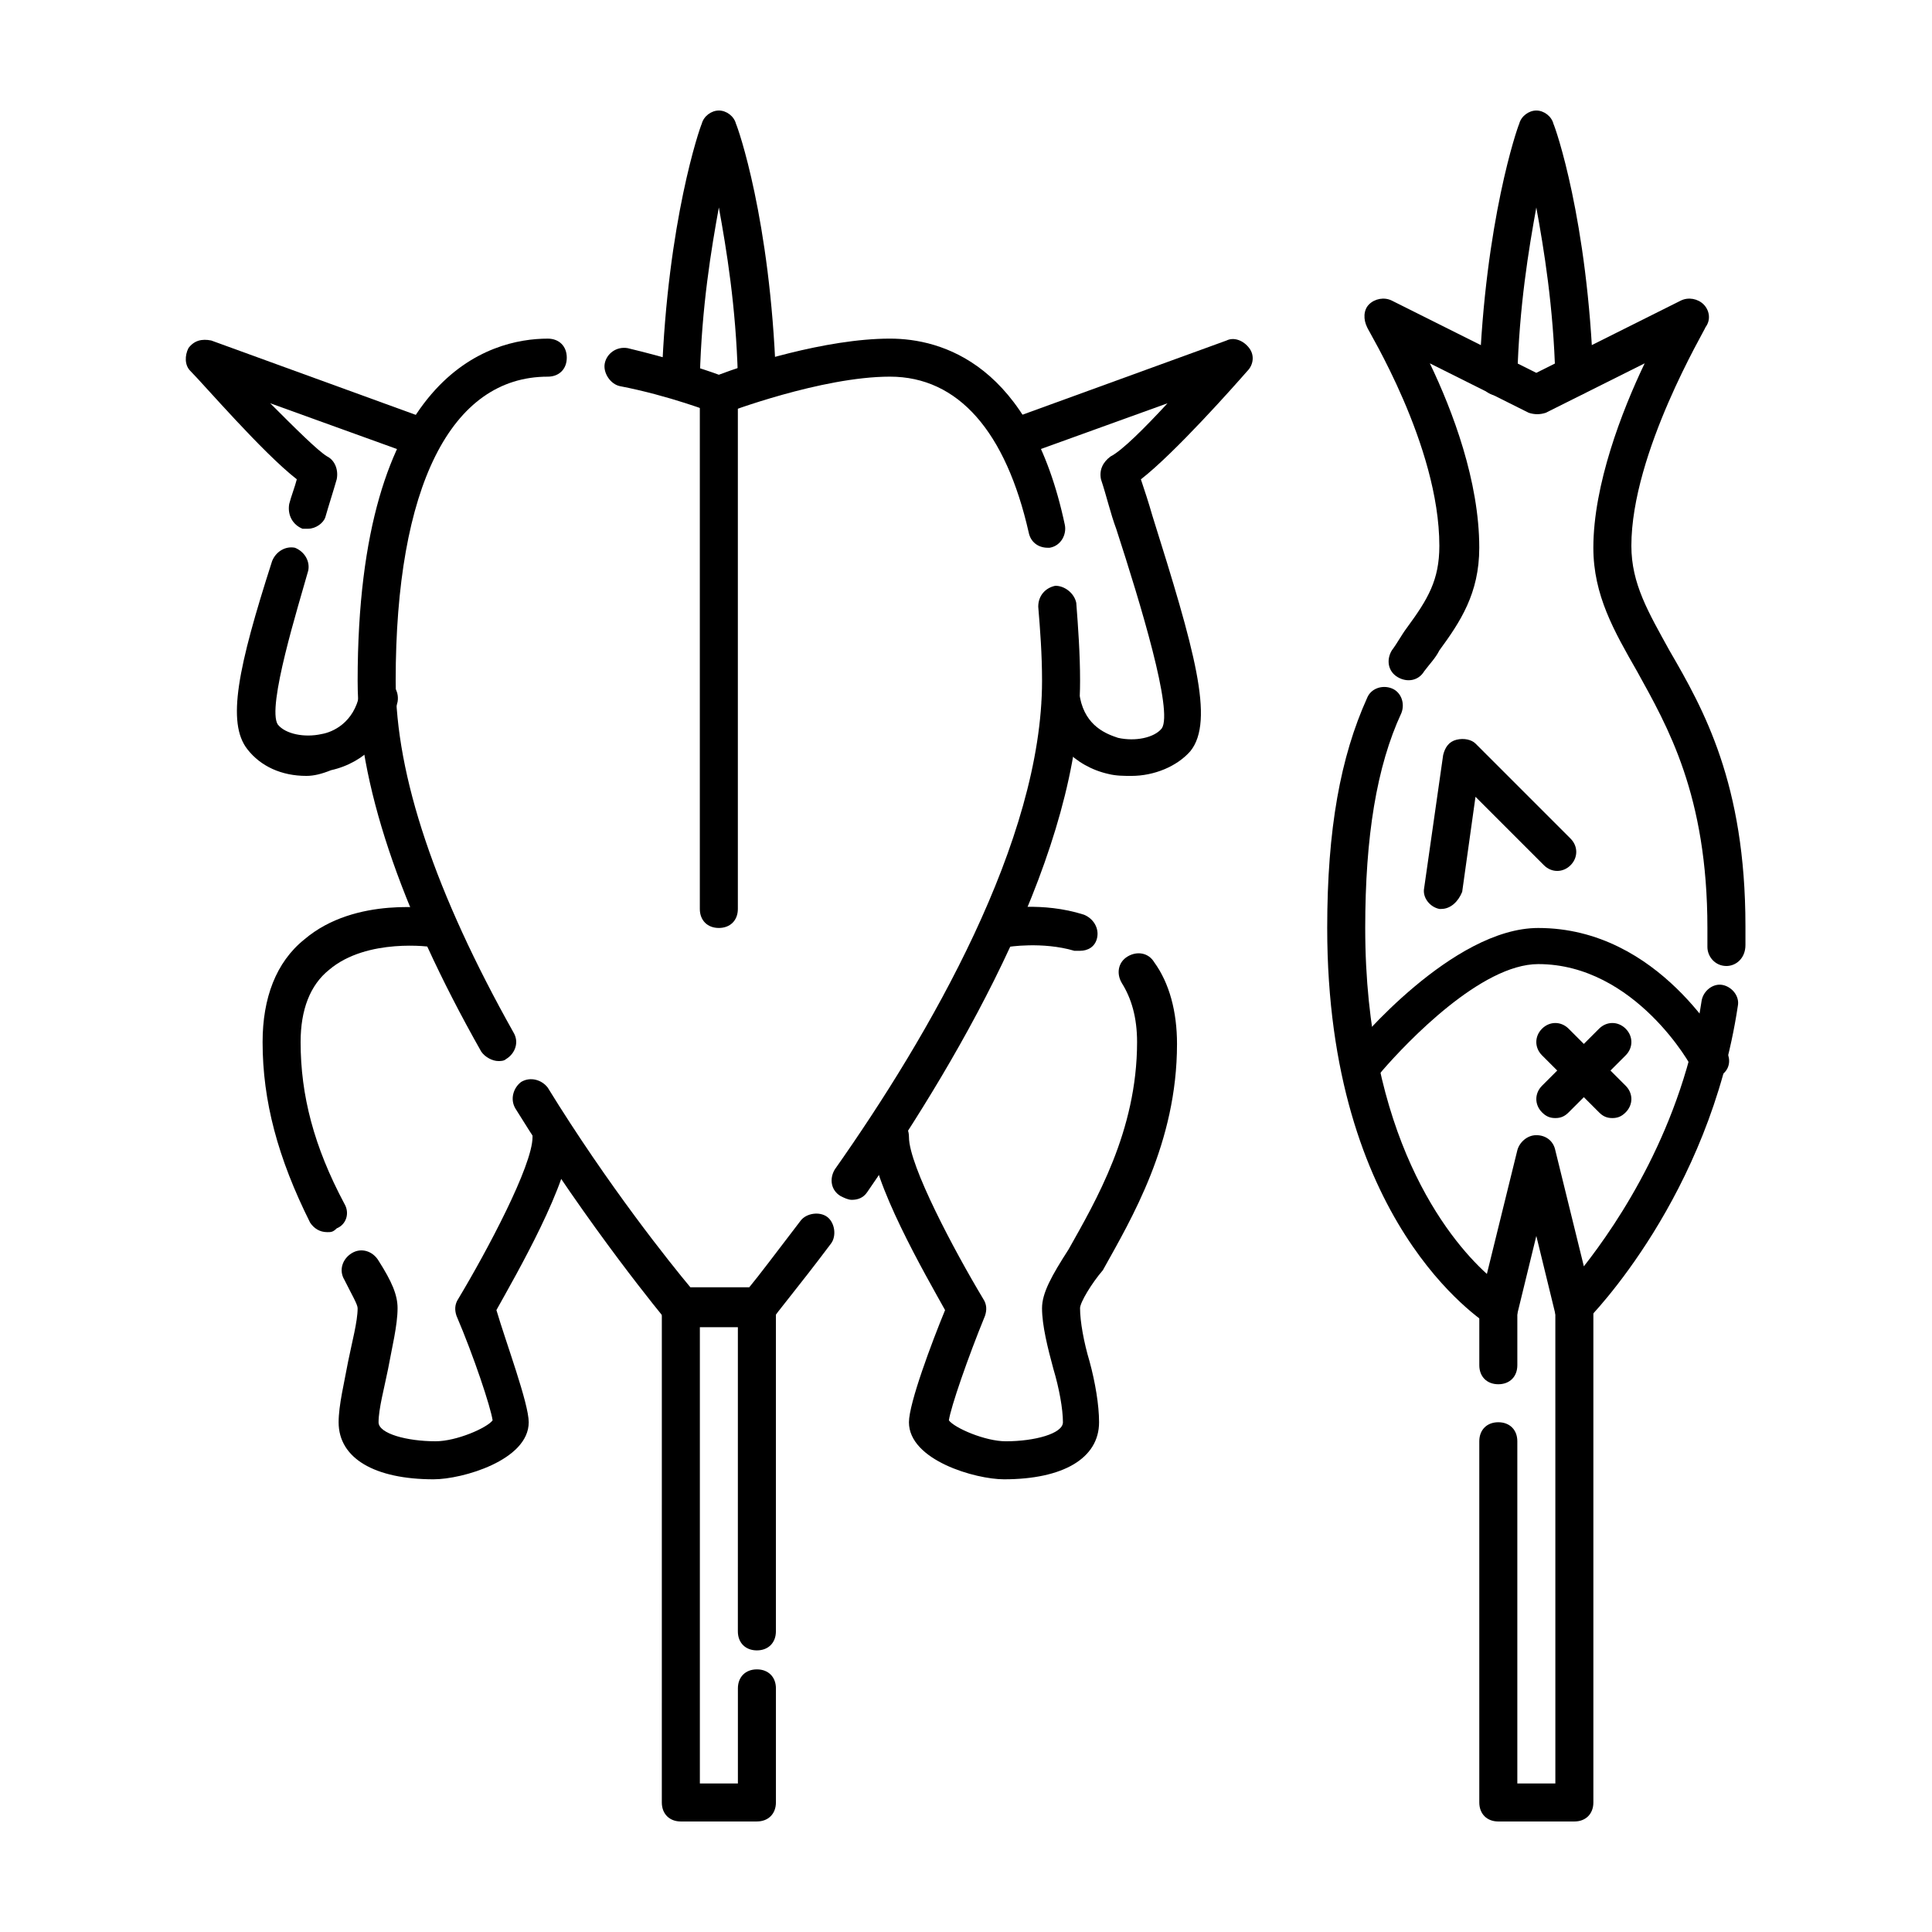
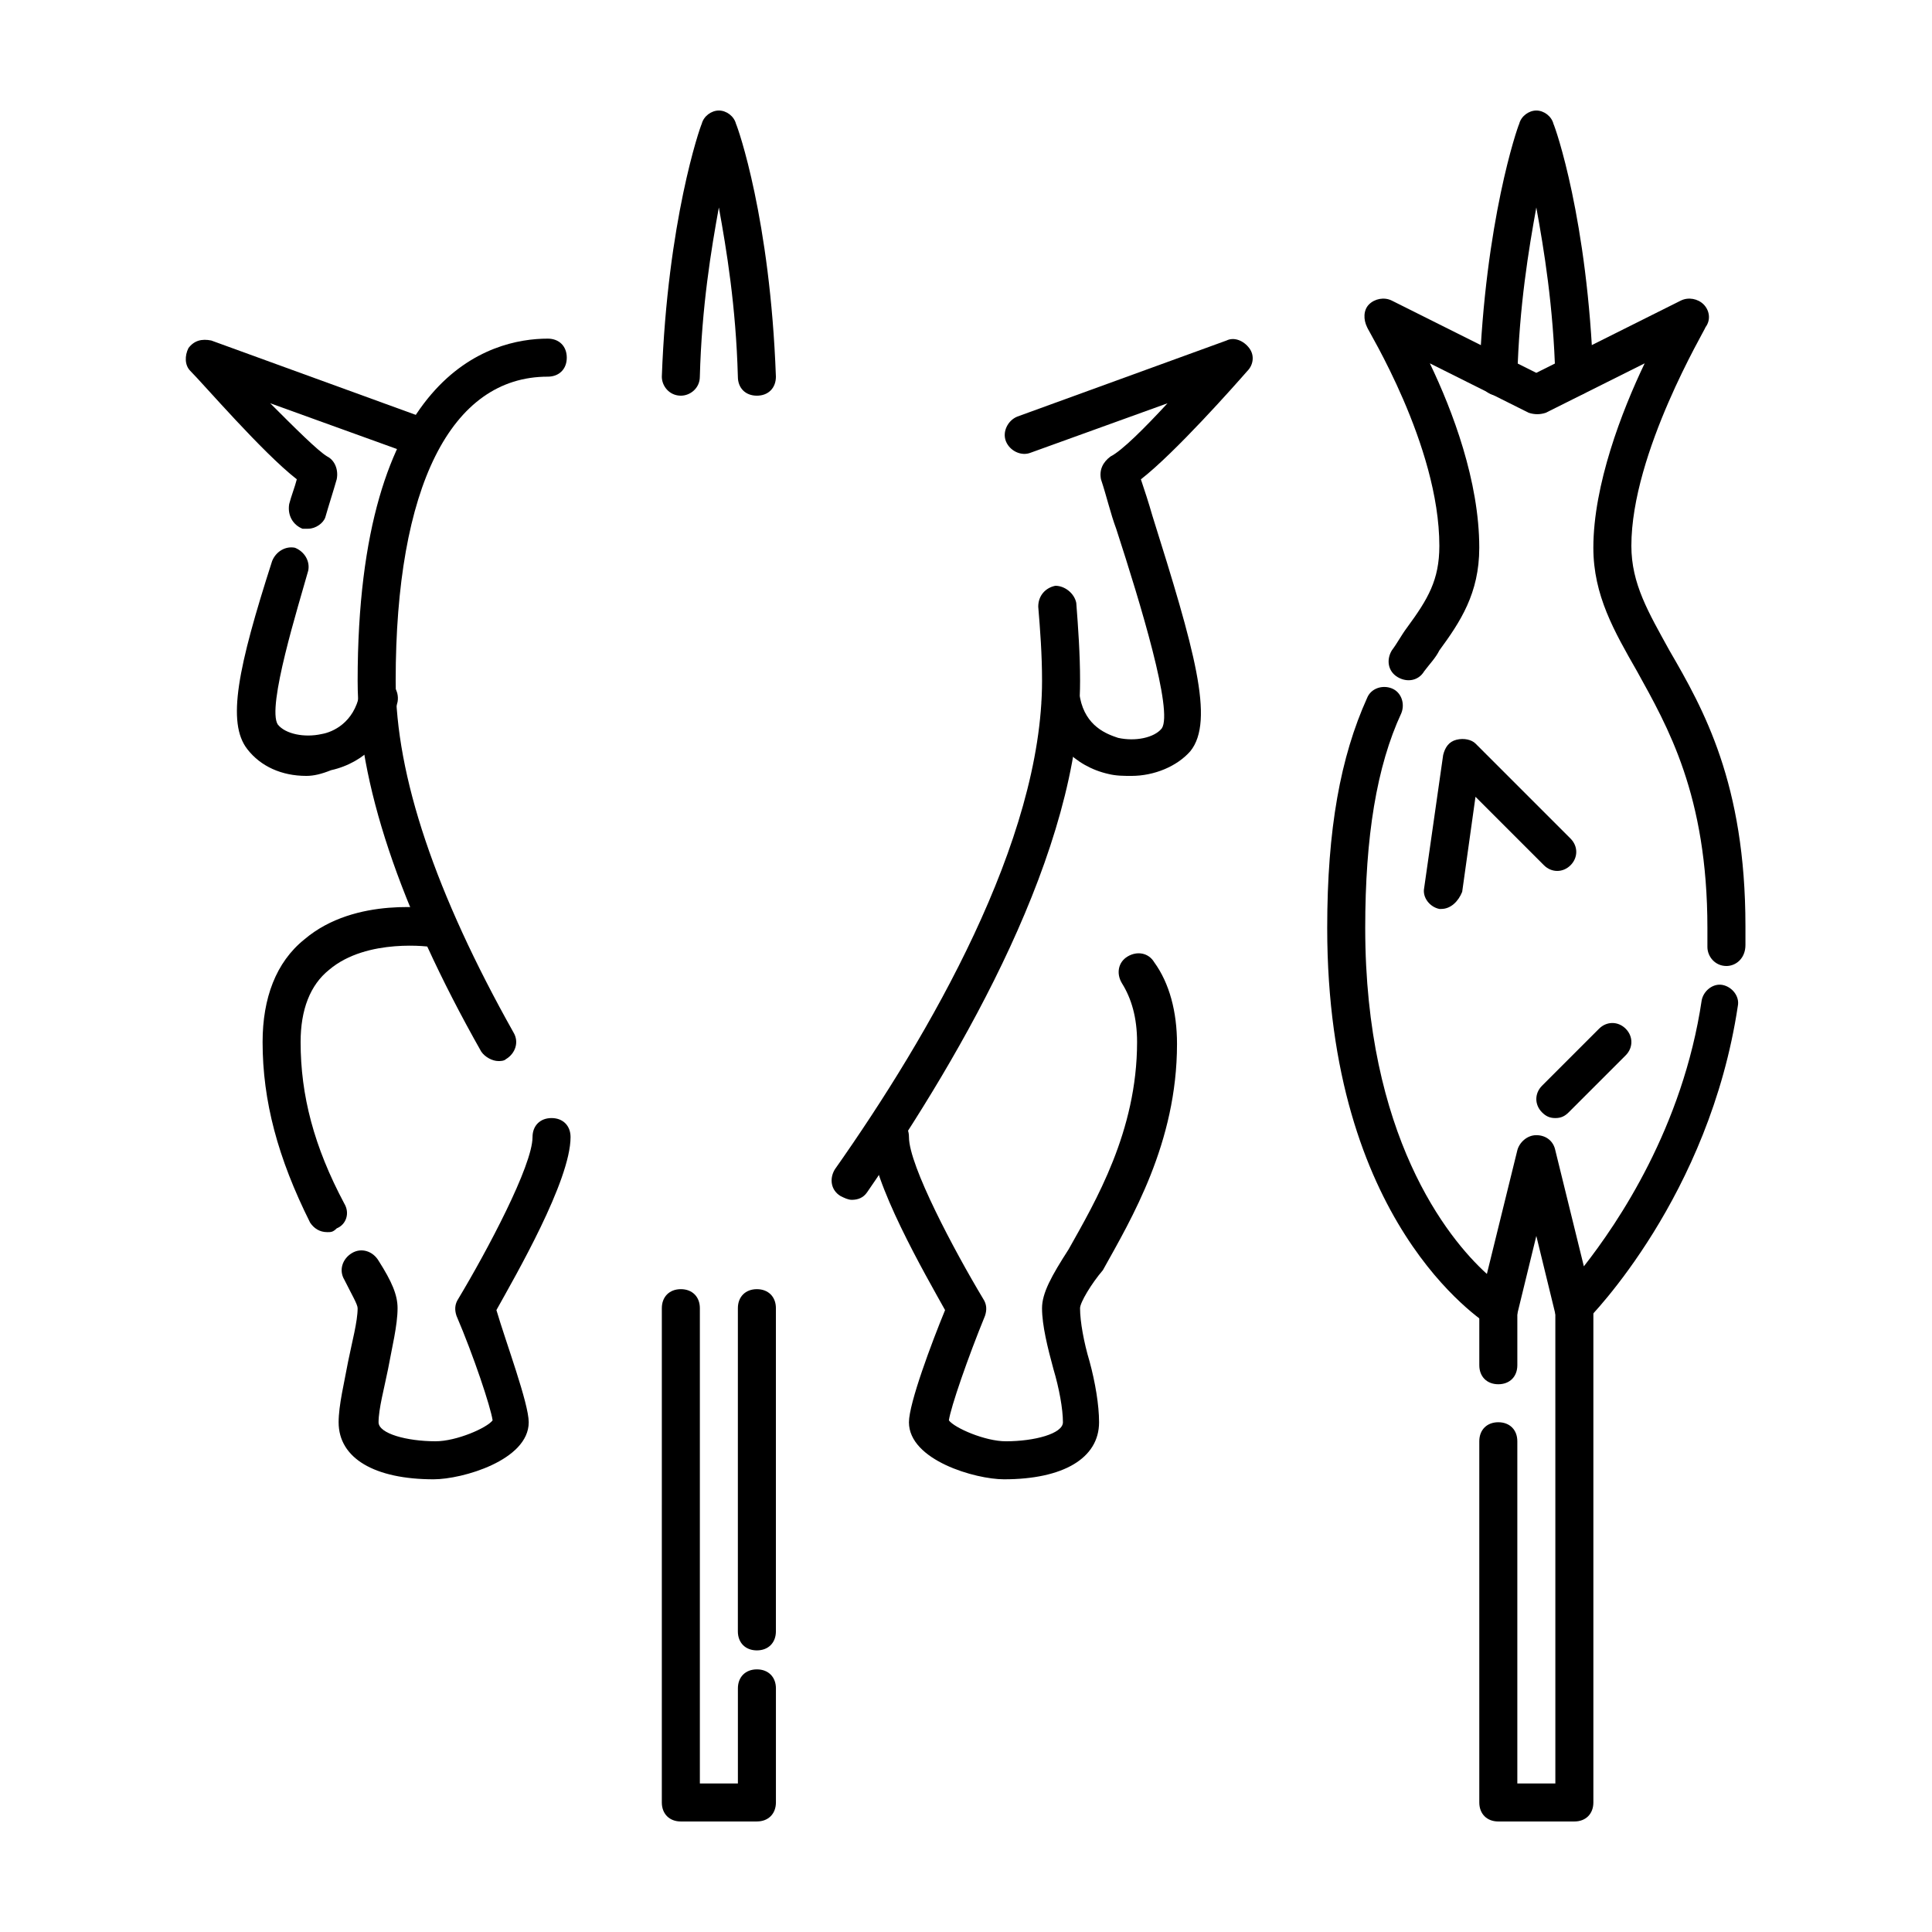
<svg xmlns="http://www.w3.org/2000/svg" fill="#000000" width="800px" height="800px" version="1.1" viewBox="144 144 512 512">
  <g>
    <path d="m561.22 495.72h-1.512c-1.512-0.504-3.023-2.016-3.527-3.527l-5.039-20.656-5.039 20.656c-0.504 1.512-1.512 3.023-3.023 3.527s-3.023 0.504-4.535-0.504c-2.012-1.512-42.82-27.207-42.82-105.3 0-26.199 3.527-45.344 10.578-60.961 1.008-2.519 4.031-3.527 6.551-2.519 2.519 1.008 3.527 4.031 2.519 6.551-6.551 14.105-9.574 32.746-9.574 56.93 0 54.914 21.664 82.121 32.242 91.691l8.062-32.746c0.504-2.016 2.519-4.031 5.039-4.031s4.535 1.512 5.039 4.031l7.559 30.73c9.07-11.586 26.199-36.777 31.234-70.535 0.504-2.519 3.023-4.535 5.543-4.031s4.535 3.023 4.031 5.543c-7.559 50.383-38.793 82.121-40.305 83.633-0.504 1.012-1.512 1.516-3.023 1.516z" />
    <path d="m601.52 400c-3.023 0-5.039-2.519-5.039-5.039v-5.039c0-35.266-10.578-53.402-18.641-68.016-6.047-10.578-11.586-20.152-11.586-32.746 0-16.625 7.559-36.273 13.602-48.871l-26.199 13.098c-1.512 0.504-3.023 0.504-4.535 0l-26.199-13.098c6.047 12.594 13.098 31.234 13.098 48.871 0 12.09-5.039 19.648-10.578 27.207-1.008 2.016-2.519 3.527-4.031 5.543-1.512 2.519-4.535 3.023-7.055 1.512s-3.023-4.535-1.512-7.055c1.512-2.016 2.519-4.031 4.031-6.047 5.543-7.559 8.566-12.594 8.566-21.664 0-26.703-19.145-57.434-19.145-57.938-1.008-2.016-1.008-4.535 0.504-6.047 1.512-1.512 4.031-2.016 6.047-1.008l38.289 19.145 38.289-19.145c2.016-1.008 4.535-0.504 6.047 1.008 1.512 1.512 2.016 4.031 0.504 6.047 0 0.504-19.648 33.25-19.648 57.938 0 10.078 4.535 17.633 10.078 27.711 9.07 15.617 20.152 35.266 20.152 73.051v5.039c-0.004 3.527-2.519 5.543-5.039 5.543z" />
-     <path d="m505.8 430.23c-1.008 0-2.016-0.504-3.023-1.008-2.016-1.512-2.519-5.039-0.504-7.055 1.008-1.512 26.703-32.242 49.375-32.242 32.242 0 48.871 31.738 49.879 32.746 1.512 2.519 0.504 5.543-2.016 6.551-2.519 1.512-5.543 0.504-7.055-2.016 0-0.504-15.113-27.711-40.809-27.711-15.113 0-34.762 20.656-41.312 28.215-1.512 2.016-3.023 2.519-4.535 2.519z" />
-     <path d="m571.29 440.3c-1.512 0-2.519-0.504-3.527-1.512l-15.113-15.113c-2.016-2.016-2.016-5.039 0-7.055s5.039-2.016 7.055 0l15.113 15.113c2.016 2.016 2.016 5.039 0 7.055-1.008 1.008-2.016 1.512-3.527 1.512z" />
    <path d="m556.18 440.3c-1.512 0-2.519-0.504-3.527-1.512-2.016-2.016-2.016-5.039 0-7.055l15.113-15.113c2.016-2.016 5.039-2.016 7.055 0 2.016 2.016 2.016 5.039 0 7.055l-15.113 15.113c-1.008 1.008-2.016 1.512-3.527 1.512z" />
    <path d="m525.95 384.88h-0.504c-2.519-0.504-4.535-3.023-4.031-5.543l5.039-35.266c0.504-2.016 1.512-3.527 3.527-4.031 2.016-0.504 4.031 0 5.039 1.008l25.191 25.191c2.016 2.016 2.016 5.039 0 7.055-2.016 2.016-5.039 2.016-7.055 0l-18.137-18.137-3.527 25.191c-1.008 2.516-3.023 4.531-5.543 4.531z" />
    <path d="m541.07 510.84c-3.023 0-5.039-2.016-5.039-5.039v-15.113c0-3.023 2.016-5.039 5.039-5.039 3.023 0 5.039 2.016 5.039 5.039v15.113c-0.004 3.023-2.016 5.039-5.039 5.039z" />
    <path d="m561.22 626.71h-20.152c-3.023 0-5.039-2.016-5.039-5.039v-95.723c0-3.023 2.016-5.039 5.039-5.039 3.023 0 5.039 2.016 5.039 5.039v90.688h10.078l-0.004-125.95c0-3.023 2.016-5.039 5.039-5.039s5.039 2.016 5.039 5.039v130.99c-0.004 3.023-2.016 5.035-5.039 5.035z" />
    <path d="m541.07 248.86c-3.023 0-5.039-2.519-5.039-5.039 1.512-41.312 10.078-66 10.578-67.008 0.504-2.012 2.519-3.523 4.535-3.523s4.031 1.512 4.535 3.527c0.504 1.008 9.07 25.188 10.578 67.004 0 3.023-2.016 5.039-5.039 5.039-2.519 0-5.039-2.016-5.039-5.039-0.504-18.641-3.023-33.754-5.039-44.84-2.016 11.082-4.535 26.199-5.039 44.84 0.004 3.023-2.512 5.039-5.031 5.039z" />
    <path d="m344.58 626.71h-20.152c-3.023 0-5.039-2.016-5.039-5.039l0.004-130.99c0-3.023 2.016-5.039 5.039-5.039 3.023 0 5.039 2.016 5.039 5.039v125.95h10.078v-25.191c0-3.023 2.016-5.039 5.039-5.039 3.023 0 5.039 2.016 5.039 5.039v30.23c-0.008 3.023-2.023 5.035-5.047 5.035z" />
    <path d="m344.58 581.37c-3.023 0-5.039-2.016-5.039-5.039l0.004-85.648c0-3.023 2.016-5.039 5.039-5.039 3.023 0 5.039 2.016 5.039 5.039v85.648c-0.004 3.023-2.019 5.039-5.043 5.039z" />
    <path d="m324.43 248.86c-3.023 0-5.039-2.519-5.039-5.039 1.512-41.312 10.078-66 10.578-67.008 0.508-2.012 2.523-3.523 4.539-3.523s4.031 1.512 4.535 3.527c0.504 1.008 9.066 25.188 10.578 67.004 0 3.023-2.016 5.039-5.039 5.039s-5.039-2.016-5.039-5.039c-0.504-18.641-3.023-33.754-5.039-44.84-2.016 11.082-4.535 26.199-5.039 44.84 0.004 3.023-2.516 5.039-5.035 5.039z" />
    <path d="m276.06 425.19c-1.512 0-3.527-1.008-4.535-2.519-21.664-38.289-32.746-71.539-32.746-98.242 0-81.617 35.266-90.688 50.383-90.688 3.023 0 5.039 2.016 5.039 5.039 0 3.023-2.016 5.039-5.039 5.039-25.695 0-40.305 29.223-40.305 80.609 0 25.191 10.578 56.426 31.234 93.203 1.512 2.519 0.504 5.543-2.016 7.055-0.504 0.504-1.512 0.504-2.016 0.504z" />
-     <path d="m421.66 289.16c-2.519 0-4.535-1.512-5.039-4.031-6.047-26.699-18.641-41.312-36.777-41.312-18.137 0-43.328 9.574-43.328 9.574-1.008 0.504-2.519 0.504-3.527 0 0 0-11.586-4.535-24.688-7.055-2.519-0.504-4.535-3.527-4.031-6.047 0.504-2.519 3.023-4.535 6.047-4.031 10.578 2.519 20.152 5.543 24.184 7.055 6.551-2.519 28.215-9.574 45.344-9.574 13.602 0 37.281 6.551 46.352 49.375 0.504 2.519-1.008 5.543-4.031 6.047h-0.504z" />
+     <path d="m421.66 289.16h-0.504z" />
    <path d="m369.77 461.97c-1.008 0-2.016-0.504-3.023-1.008-2.519-1.512-3.023-4.535-1.512-7.055 25.191-35.77 54.918-87.16 54.918-129.48 0-7.055-0.504-13.602-1.008-19.648 0-3.023 2.016-5.039 4.535-5.543 2.519 0 5.039 2.016 5.543 4.535 0.504 6.551 1.008 13.602 1.008 20.656 0 44.84-30.73 98.242-56.426 135.52-1.012 1.516-2.523 2.019-4.035 2.019z" />
-     <path d="m344.58 495.72h-20.152c-1.512 0-3.023-0.504-4.031-2.016 0 0-20.152-24.184-39.801-55.922-1.512-2.519-0.504-5.543 1.512-7.055 2.519-1.512 5.543-0.504 7.055 1.512 16.121 26.199 32.746 46.855 37.785 52.898h15.617c2.519-3.023 7.055-9.07 13.602-17.633 1.512-2.016 5.039-2.519 7.055-1.008s2.519 5.039 1.008 7.055c-9.07 12.09-15.113 19.145-15.113 19.648-1.512 2.016-3.023 2.519-4.535 2.519z" />
    <path d="m258.93 536.03c-15.617 0-25.191-5.543-25.191-15.113 0-4.535 1.512-10.578 2.519-16.121 1.008-5.039 2.519-10.578 2.519-14.105 0-1.008-1.512-3.527-3.527-7.559-1.512-2.519-0.504-5.543 2.016-7.055s5.543-0.504 7.055 2.016c3.527 5.543 5.039 9.07 5.039 12.594 0 4.535-1.512 10.578-2.519 16.121-1.008 5.039-2.519 10.578-2.519 14.105 0 3.023 7.559 5.039 15.113 5.039 5.543 0 13.602-3.527 15.113-5.543-0.504-3.527-5.039-17.129-9.574-27.711-0.504-1.512-0.504-3.023 0.504-4.535 7.559-12.594 19.648-35.266 19.648-42.824 0-3.023 2.016-5.039 5.039-5.039 3.023 0 5.039 2.016 5.039 5.039 0 11.586-14.609 36.777-19.648 45.848 2.519 8.57 8.562 24.691 8.562 29.73 0 10.074-17.633 15.113-25.188 15.113z" />
    <path d="m230.72 470.53c-2.016 0-3.527-1.008-4.535-2.519-8.562-17.129-12.594-32.242-12.594-47.859 0-11.586 3.527-21.16 11.082-27.207 13.602-11.586 34.258-8.062 35.266-8.062 2.519 0.504 4.535 3.023 4.031 6.047-0.504 2.519-3.023 4.535-5.543 4.031 0 0-17.129-2.519-27.207 6.047-5.035 4.027-7.555 10.578-7.555 19.145 0 14.105 3.527 27.711 11.586 42.824 1.512 2.519 0.504 5.543-2.016 6.551-1.004 1.004-1.508 1.004-2.516 1.004z" />
    <path d="m410.07 536.03c-7.559 0-25.191-5.039-25.191-15.113 0-5.039 6.047-21.16 9.574-29.727-5.039-9.07-19.648-34.258-19.648-45.848 0-3.023 2.016-5.039 5.039-5.039 3.023 0 5.039 2.016 5.039 5.039 0 7.559 12.09 30.23 19.648 42.824 1.008 1.512 1.008 3.023 0.504 4.535-4.535 11.082-9.07 24.184-9.574 27.711 1.512 2.016 9.574 5.543 15.113 5.543 7.559 0 15.113-2.016 15.113-5.039 0-3.527-1.008-9.07-2.519-14.105-1.508-5.543-3.019-11.59-3.019-16.125 0-4.031 2.519-8.566 7.055-15.617 7.051-12.594 18.133-31.238 18.133-54.914 0-6.551-1.512-11.586-4.031-15.617-1.512-2.519-1.008-5.543 1.512-7.055 2.519-1.512 5.543-1.008 7.055 1.512 4.031 5.543 6.047 13.098 6.047 21.664 0 26.199-12.09 46.352-19.648 59.953-3.023 3.523-6.047 8.562-6.047 10.074 0 3.527 1.008 9.07 2.519 14.105 1.512 5.543 2.519 11.586 2.519 16.121 0 9.574-9.574 15.117-25.191 15.117z" />
-     <path d="m430.23 395.97h-1.512c-8.562-2.519-17.633-1.008-17.633-1.008-2.519 0.504-5.543-1.512-6.047-4.031-0.504-2.519 1.512-5.543 4.031-6.047 0.504 0 11.082-2.016 22.168 1.512 2.519 1.008 4.031 3.527 3.527 6.047-0.504 2.519-2.519 3.527-4.535 3.527z" />
    <path d="m225.68 284.12h-1.512c-2.519-1.008-4.031-3.527-3.527-6.551 0.504-2.016 1.512-4.535 2.016-6.551-9.07-7.055-24.688-25.191-28.215-28.719-1.512-1.512-1.512-4.031-0.504-6.047 1.512-2.016 3.527-2.519 6.047-2.016l55.418 20.152c2.519 1.008 4.031 4.031 3.023 6.551-1.008 2.519-4.031 4.031-6.551 3.023l-36.273-13.098c6.551 6.551 12.594 12.594 15.113 14.105 2.016 1.008 3.023 3.527 2.519 6.047-1.008 3.527-2.016 6.551-3.023 10.078-0.5 1.512-2.516 3.023-4.531 3.023z" />
    <path d="m225.18 349.62c-6.551 0-12.09-2.519-15.617-7.055-5.543-7.055-2.519-21.664 6.551-49.879 1.008-2.519 3.527-4.031 6.047-3.527 2.519 1.008 4.031 3.527 3.527 6.047-2.519 9.07-11.082 36.273-8.062 40.809 2.016 2.519 7.055 3.527 11.586 2.519 3.023-0.504 8.566-3.023 10.078-10.578 0.504-2.519 3.023-4.535 6.047-4.031 2.519 0.504 4.535 3.023 4.031 6.047-2.016 9.07-8.566 16.121-17.633 18.137-2.523 1.008-4.539 1.512-6.555 1.512z" />
    <path d="m443.83 349.62c-2.016 0-4.031 0-6.047-0.504-9.07-2.016-15.617-9.07-17.633-18.137-0.504-2.519 1.008-5.543 4.031-6.047 2.519-0.504 5.543 1.008 6.047 4.031 1.512 7.559 7.055 9.574 10.078 10.578 4.535 1.008 9.574 0 11.586-2.519 3.023-4.535-5.543-32.746-12.09-52.898-1.512-4.031-2.519-8.566-4.031-13.098-0.504-2.519 0.504-4.535 2.519-6.047 3.023-1.512 9.07-7.559 15.113-14.105l-36.273 13.098c-2.519 1.008-5.543-0.504-6.551-3.023-1.008-2.519 0.504-5.543 3.023-6.551l55.418-20.152c2.016-1.008 4.535 0 6.047 2.016 1.512 2.016 1.008 4.535-0.504 6.047-3.527 4.031-19.145 21.664-28.215 28.719 1.008 3.023 2.016 6.047 3.023 9.574 11.082 35.266 16.625 54.41 10.078 62.473-3.527 4.027-9.574 6.547-15.621 6.547z" />
-     <path d="m334.5 389.92c-3.023 0-5.039-2.016-5.039-5.039v-136.03c0-3.023 2.016-5.039 5.039-5.039 3.023 0 5.039 2.016 5.039 5.039v136.03c0 3.023-2.016 5.039-5.039 5.039z" />
  </g>
</svg>